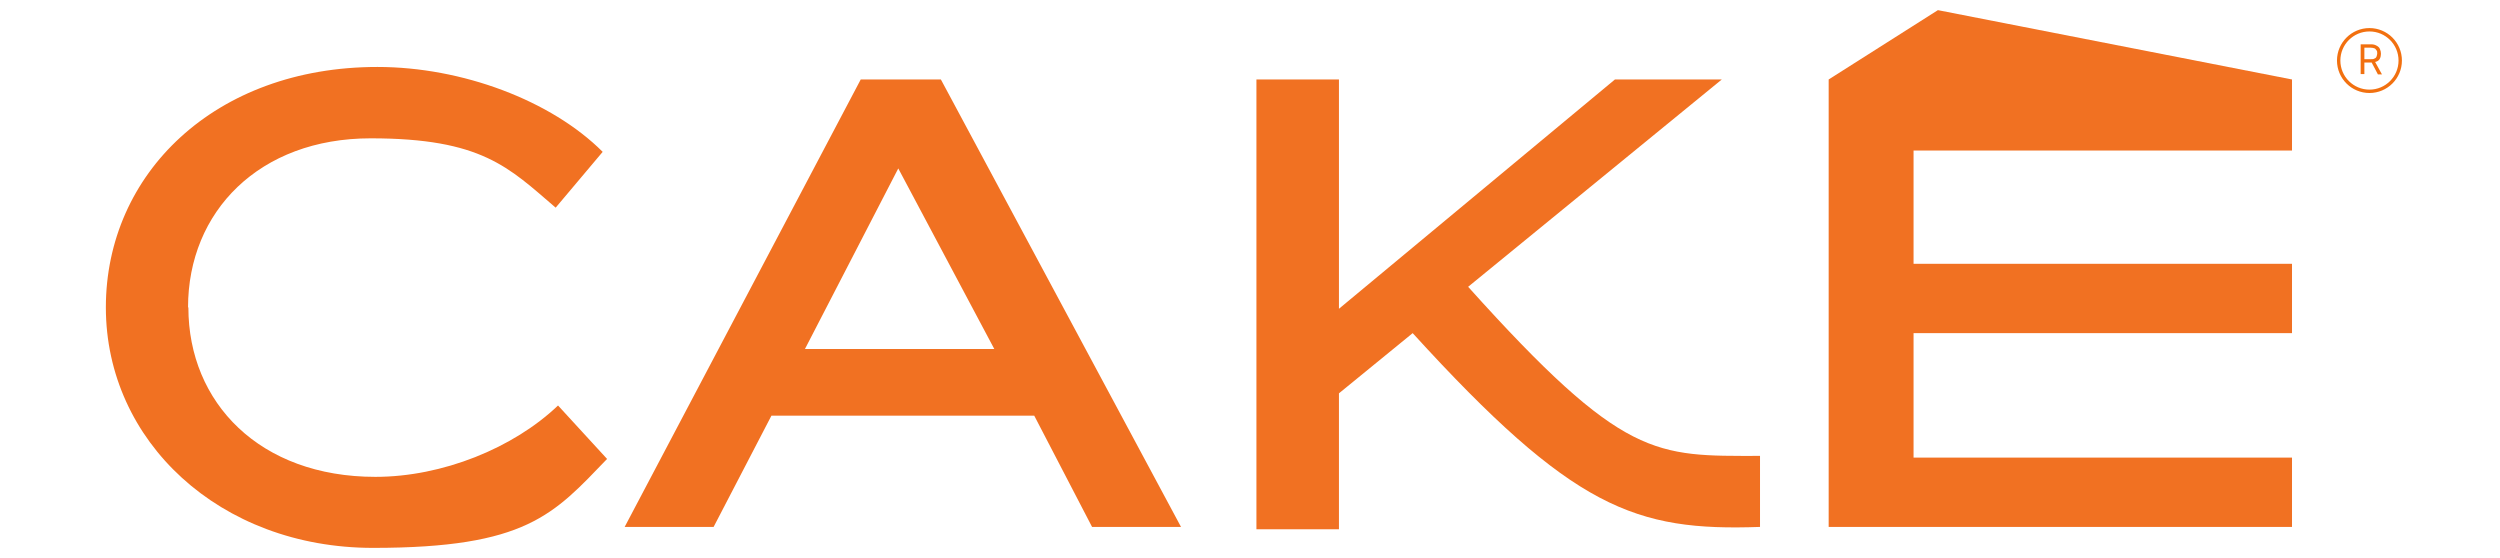
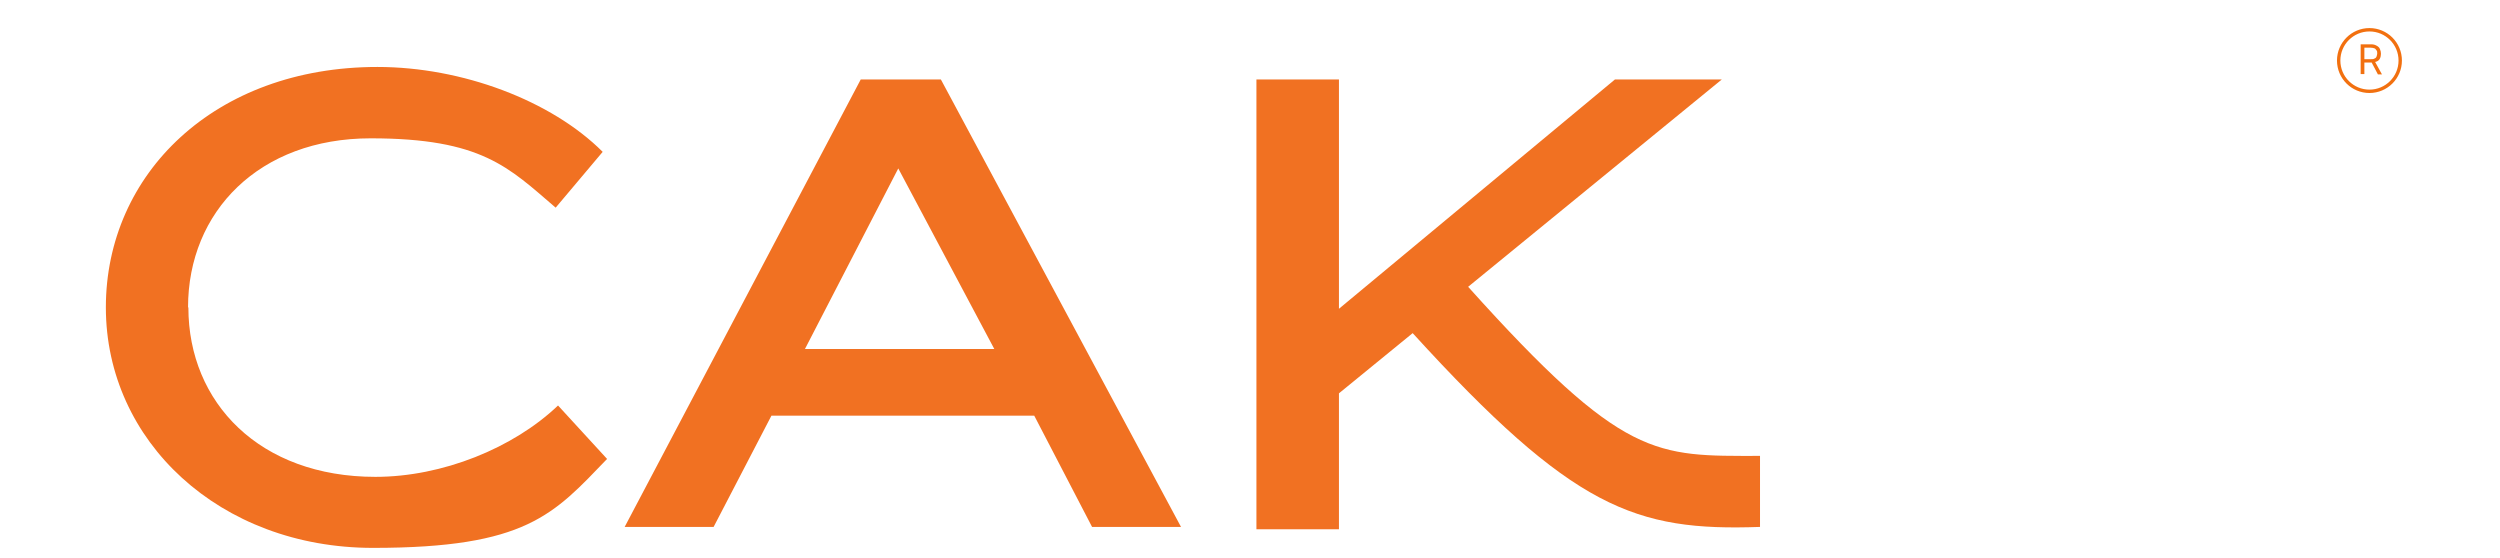
<svg xmlns="http://www.w3.org/2000/svg" id="Layer_1" data-name="Layer 1" version="1.1" viewBox="0 0 739.2 165">
  <defs>
    <style>
      .cls-1 {
        fill: #f2700f;
      }

      .cls-1, .cls-2 {
        stroke-width: 0px;
      }

      .cls-2 {
        fill: #f17122;
      }

      .cls-3 {
        fill: none;
        stroke: #f2700f;
        stroke-miterlimit: 10;
      }
    </style>
  </defs>
  <g id="Page-1">
    <g id="Artboard">
      <path id="Fill-1" class="cls-2" d="M520.4,155.8c-36.9,1.3-55.3-5.3-102.7-57.3l-21.8,17.8v40.2h-24.4V23.5h24.4v67.8l81.6-67.8h31.6l-75,61.3c46.1,51.3,55.3,50,86.3,50v21Z" />
-       <polygon id="Fill-3" class="cls-2" points="677.7 44.5 677.7 23.5 573 3 540.7 23.5 540.7 155.8 677.7 155.8 677.7 135.3 565.8 135.3 565.8 98.5 677.7 98.5 677.7 78 565.8 78 565.8 44.5 677.7 44.5" />
      <path id="Fill-5" class="cls-2" d="M278.2,23.5h-23.7l-69.8,132.3h26.3l17.1-32.9h77.7l17.1,32.9h26.3L278.2,23.5ZM265.6,49.8l28.4,53.4h-56l27.6-53.4Z" />
      <path id="Fill-7" class="cls-2" d="M55.6,90.9c0-28.4,21.1-50,54-50s40.8,8.6,54.7,20.5l13.9-16.5c-15.2-15.2-41.6-25.1-66.6-25.1-48.1,0-80.3,31.6-80.3,71.1s33.6,71.1,79,71.1,53.4-9.9,69.2-26.3l-14.5-15.8c-13.2,12.6-34.2,21.1-54,21.1-34.2,0-55.3-21.9-55.3-50.1Z" />
    </g>
    <circle class="cls-3" cx="700.6" cy="17.9" r="9.1" />
    <path class="cls-1" d="M698,21.9v-8.8h3c.7,0,1.2.1,1.7.4.4.2.8.5,1,1s.3.9.3,1.4-.1,1-.3,1.4c-.2.4-.5.7-1,.9s-1,.3-1.7.3h-2.4v-1h2.4c.5,0,.8,0,1.1-.2.3-.1.5-.3.6-.6.1-.3.2-.6.2-.9s0-.7-.2-.9-.3-.5-.6-.6-.7-.2-1.1-.2h-1.9v7.8h-1.1ZM702.1,18l2.2,4h-1.2l-2.1-4h1.2Z" />
  </g>
</svg>